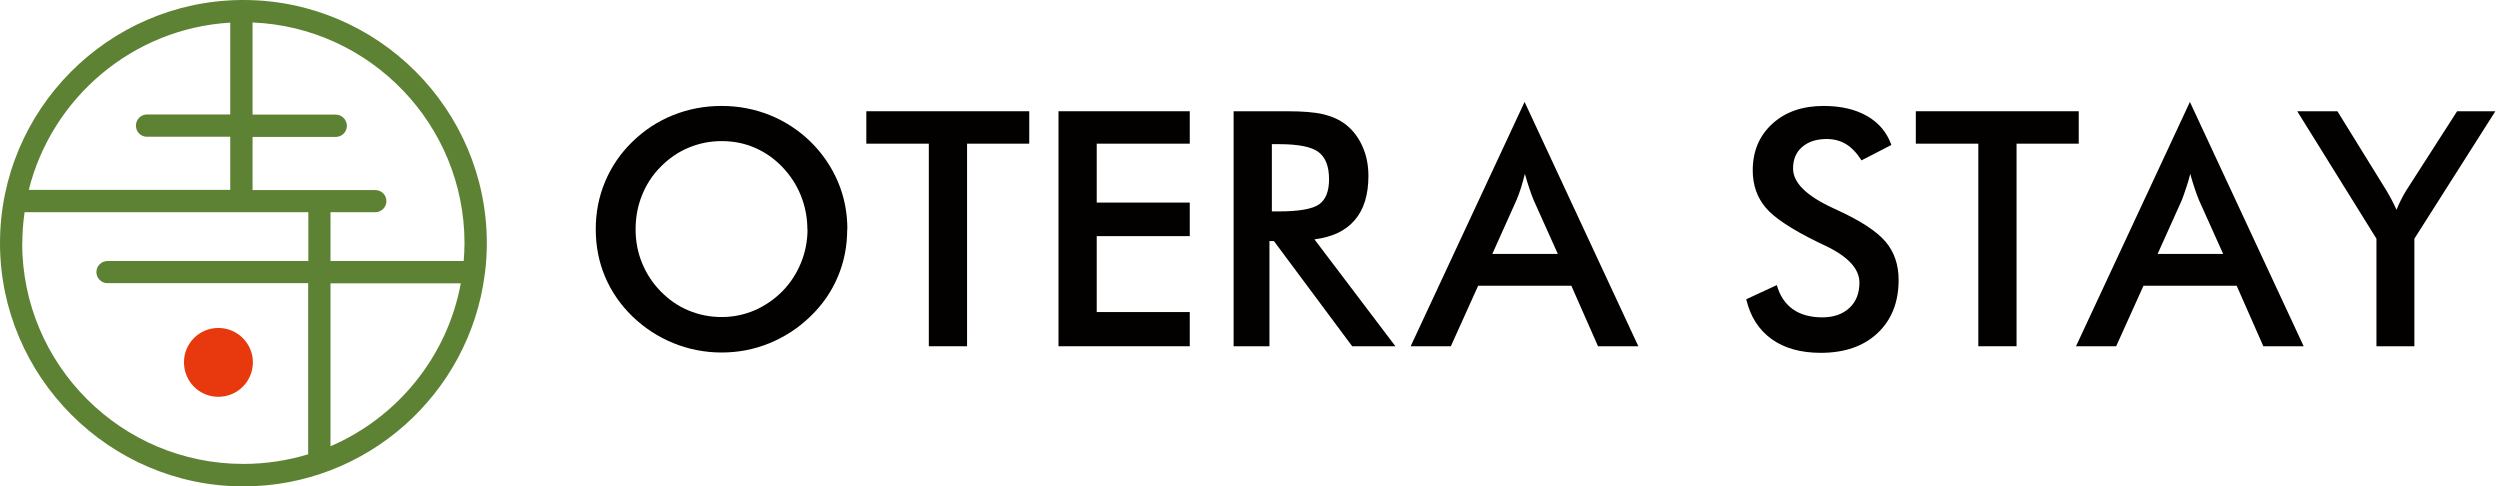
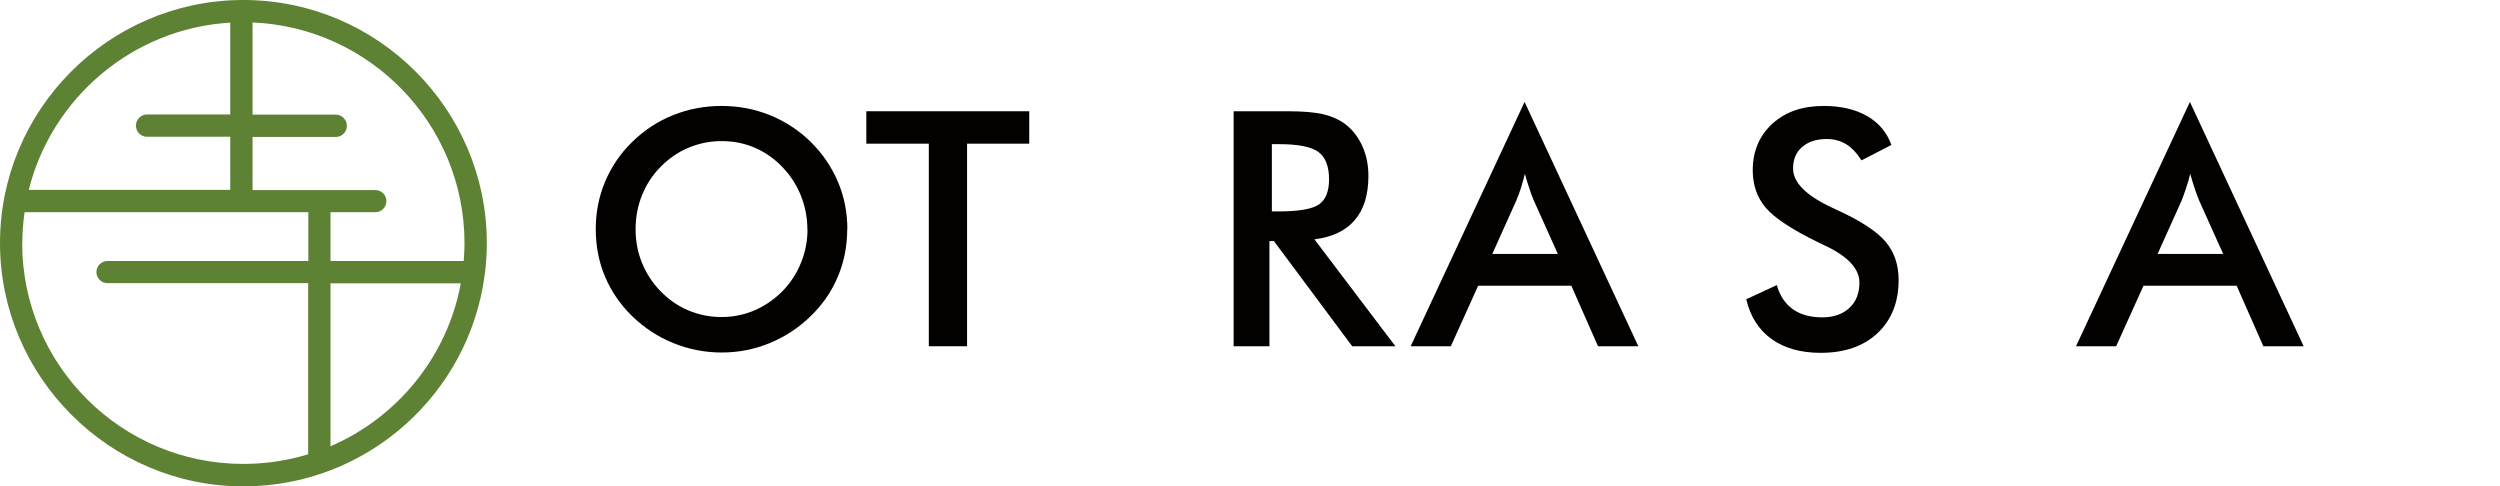
<svg xmlns="http://www.w3.org/2000/svg" width="257" height="50" viewBox="0 0 257 50" fill="none">
  <path d="M49.848 28.102C49.98 27.079 50.046 26.056 50.046 25C50.046 11.221 38.814 0 25.023 0C24.973 0 24.924 0 24.858 0H24.825C24.792 0 24.775 0 24.759 0C11.083 0.149 0 11.304 0 25C0 38.696 11.231 50 25.023 50C37.724 50 48.245 40.495 49.831 28.218C49.831 28.185 49.831 28.152 49.831 28.102M47.75 25C47.75 25.611 47.717 26.221 47.667 26.832H33.975V21.815H38.583C39.211 21.815 39.723 21.304 39.723 20.677C39.723 20.049 39.211 19.538 38.583 19.538H25.964V14.076H34.52C35.148 14.076 35.66 13.564 35.66 12.937C35.66 12.31 35.148 11.782 34.52 11.782H25.964V2.31C38.055 2.805 47.75 12.789 47.75 25ZM23.669 2.327V11.766H15.113C14.485 11.766 13.973 12.277 13.973 12.921C13.973 13.564 14.485 14.059 15.113 14.059H23.669V19.521H2.957C5.318 10.066 13.626 2.921 23.669 2.327ZM2.296 25C2.296 23.927 2.378 22.855 2.527 21.815H31.696V26.832H11.05C10.422 26.832 9.91 27.343 9.91 27.97C9.91 28.597 10.422 29.109 11.05 29.109H31.679V46.7C29.565 47.343 27.335 47.69 25.006 47.69C12.47 47.69 2.279 37.508 2.279 24.983M33.975 45.875V29.125H47.37C45.983 36.667 40.846 42.921 33.975 45.875Z" fill="#5E8234" />
-   <path d="M25.997 37.244C25.997 39.208 24.412 40.792 22.446 40.792C20.481 40.792 18.912 39.208 18.912 37.244C18.912 35.281 20.497 33.713 22.446 33.713C24.395 33.713 25.997 35.297 25.997 37.244Z" fill="#E8380D" />
  <path d="M87.093 23.564C87.093 25.28 86.779 26.914 86.135 28.432C85.491 29.967 84.549 31.337 83.311 32.525C82.072 33.729 80.668 34.637 79.099 35.281C77.53 35.924 75.894 36.238 74.177 36.238C72.459 36.238 70.774 35.908 69.205 35.264C67.62 34.62 66.232 33.696 65.01 32.525C63.771 31.32 62.846 29.967 62.202 28.449C61.558 26.931 61.244 25.297 61.244 23.564C61.244 21.832 61.558 20.215 62.202 18.68C62.846 17.145 63.771 15.776 65.01 14.571C66.249 13.366 67.636 12.459 69.205 11.832C70.774 11.205 72.426 10.891 74.177 10.891C75.927 10.891 77.563 11.205 79.132 11.832C80.684 12.459 82.088 13.366 83.327 14.571C84.566 15.792 85.491 17.162 86.151 18.713C86.796 20.247 87.109 21.865 87.109 23.564M82.997 23.564C82.997 22.343 82.765 21.188 82.32 20.082C81.874 18.977 81.229 18.003 80.404 17.145C79.594 16.304 78.653 15.644 77.579 15.181C76.506 14.72 75.382 14.505 74.177 14.505C72.971 14.505 71.864 14.736 70.791 15.181C69.717 15.627 68.759 16.287 67.917 17.145C67.075 17.987 66.447 18.96 66.001 20.066C65.555 21.172 65.34 22.327 65.34 23.564C65.34 24.802 65.555 25.941 66.001 27.03C66.447 28.119 67.075 29.092 67.917 29.951C68.759 30.809 69.701 31.469 70.774 31.914C71.848 32.36 72.971 32.591 74.177 32.591C75.382 32.591 76.473 32.36 77.546 31.914C78.603 31.452 79.561 30.809 80.42 29.951C81.262 29.092 81.89 28.119 82.336 27.03C82.782 25.941 83.013 24.785 83.013 23.564" fill="#030000" />
  <path d="M99.414 14.769V35.594H95.483V14.769H89.058V11.436H105.806V14.769H99.414Z" fill="#030000" />
-   <path d="M108.812 35.594V11.436H122.307V14.769H112.743V20.825H122.307V24.274H112.743V32.079H122.307V35.594H108.812Z" fill="#030000" />
  <path d="M130.499 24.785V35.594H126.816V11.436H132.299C133.901 11.436 135.157 11.535 136.049 11.749C136.94 11.964 137.7 12.31 138.328 12.789C139.071 13.366 139.649 14.125 140.062 15.05C140.475 15.974 140.673 16.98 140.673 18.086C140.673 20.017 140.211 21.535 139.269 22.624C138.328 23.729 136.957 24.373 135.124 24.604L143.448 35.594H139.005L130.961 24.785H130.499ZM130.747 21.733H131.457C133.538 21.733 134.925 21.485 135.603 21.007C136.28 20.528 136.627 19.67 136.627 18.432C136.627 17.096 136.263 16.172 135.536 15.627C134.81 15.082 133.455 14.819 131.457 14.819H130.747V21.749V21.733Z" fill="#030000" />
  <path d="M164.276 35.594L161.534 29.373H151.954L149.146 35.594H145.017L156.727 10.479L168.421 35.594H164.276ZM153.408 26.106H160.146L157.669 20.594C157.52 20.247 157.372 19.835 157.223 19.389C157.074 18.927 156.909 18.432 156.76 17.871C156.628 18.399 156.48 18.894 156.348 19.34C156.199 19.802 156.05 20.215 155.885 20.594L153.408 26.106Z" fill="#030000" />
  <path d="M179.521 30.759L182.659 29.307C182.956 30.38 183.501 31.205 184.294 31.782C185.087 32.343 186.094 32.624 187.333 32.624C188.506 32.624 189.431 32.294 190.124 31.65C190.818 31.007 191.148 30.132 191.148 29.043C191.148 27.624 189.959 26.353 187.614 25.247C187.283 25.082 187.036 24.967 186.854 24.884C184.195 23.581 182.411 22.409 181.519 21.353C180.627 20.297 180.181 19.026 180.181 17.508C180.181 15.545 180.858 13.944 182.196 12.723C183.534 11.502 185.285 10.891 187.465 10.891C189.249 10.891 190.735 11.238 191.941 11.931C193.147 12.624 193.973 13.614 194.435 14.901L191.363 16.485C190.884 15.726 190.339 15.165 189.777 14.819C189.199 14.472 188.539 14.29 187.779 14.29C186.722 14.29 185.88 14.571 185.252 15.116C184.624 15.66 184.327 16.403 184.327 17.327C184.327 18.779 185.698 20.132 188.423 21.386C188.638 21.485 188.803 21.568 188.919 21.617C191.314 22.723 192.949 23.795 193.841 24.852C194.733 25.908 195.178 27.211 195.178 28.779C195.178 31.073 194.452 32.888 193.015 34.241C191.578 35.594 189.629 36.271 187.168 36.271C185.103 36.271 183.419 35.792 182.114 34.852C180.792 33.894 179.934 32.541 179.521 30.792" fill="#030000" />
-   <path d="M207.302 14.769V35.594H203.371V14.769H196.946V11.436H213.694V14.769H207.302Z" fill="#030000" />
  <path d="M232.671 35.594L229.93 29.373H220.35L217.542 35.594H213.413L225.123 10.479L236.817 35.594H232.671ZM221.803 26.106H228.542L226.065 20.594C225.916 20.247 225.768 19.835 225.619 19.389C225.47 18.927 225.305 18.432 225.156 17.871C225.024 18.399 224.892 18.894 224.727 19.34C224.578 19.802 224.43 20.215 224.281 20.594L221.803 26.106Z" fill="#030000" />
-   <path d="M244.299 35.594V24.538L236.157 11.436H240.286L245.356 19.637C245.472 19.852 245.621 20.116 245.819 20.462C246.001 20.792 246.182 21.172 246.364 21.568C246.513 21.188 246.678 20.825 246.859 20.479C247.025 20.148 247.206 19.819 247.388 19.538L252.591 11.436H256.522L248.197 24.538V35.594H244.299Z" fill="#030000" />
</svg>